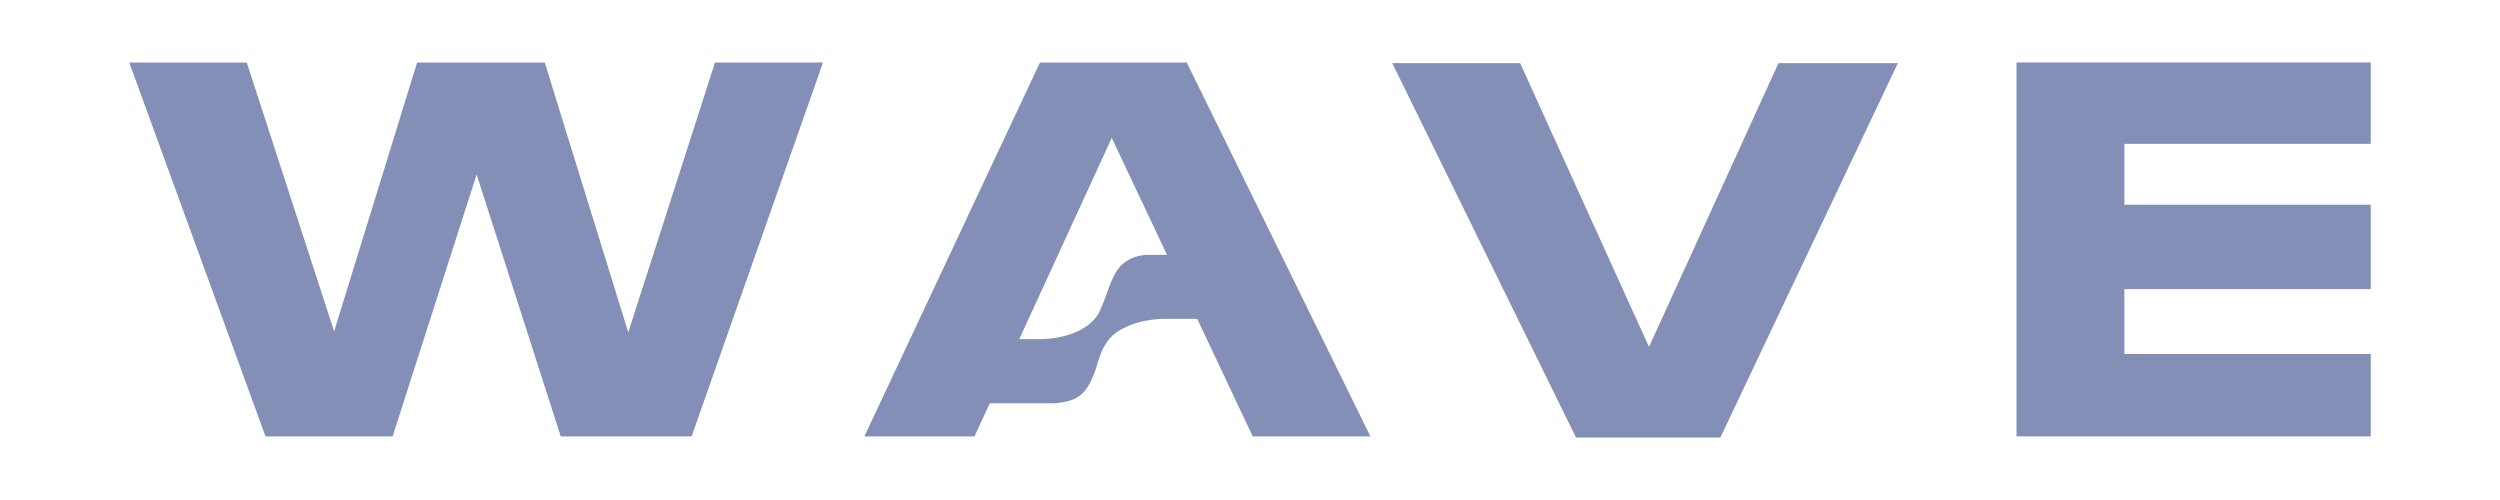
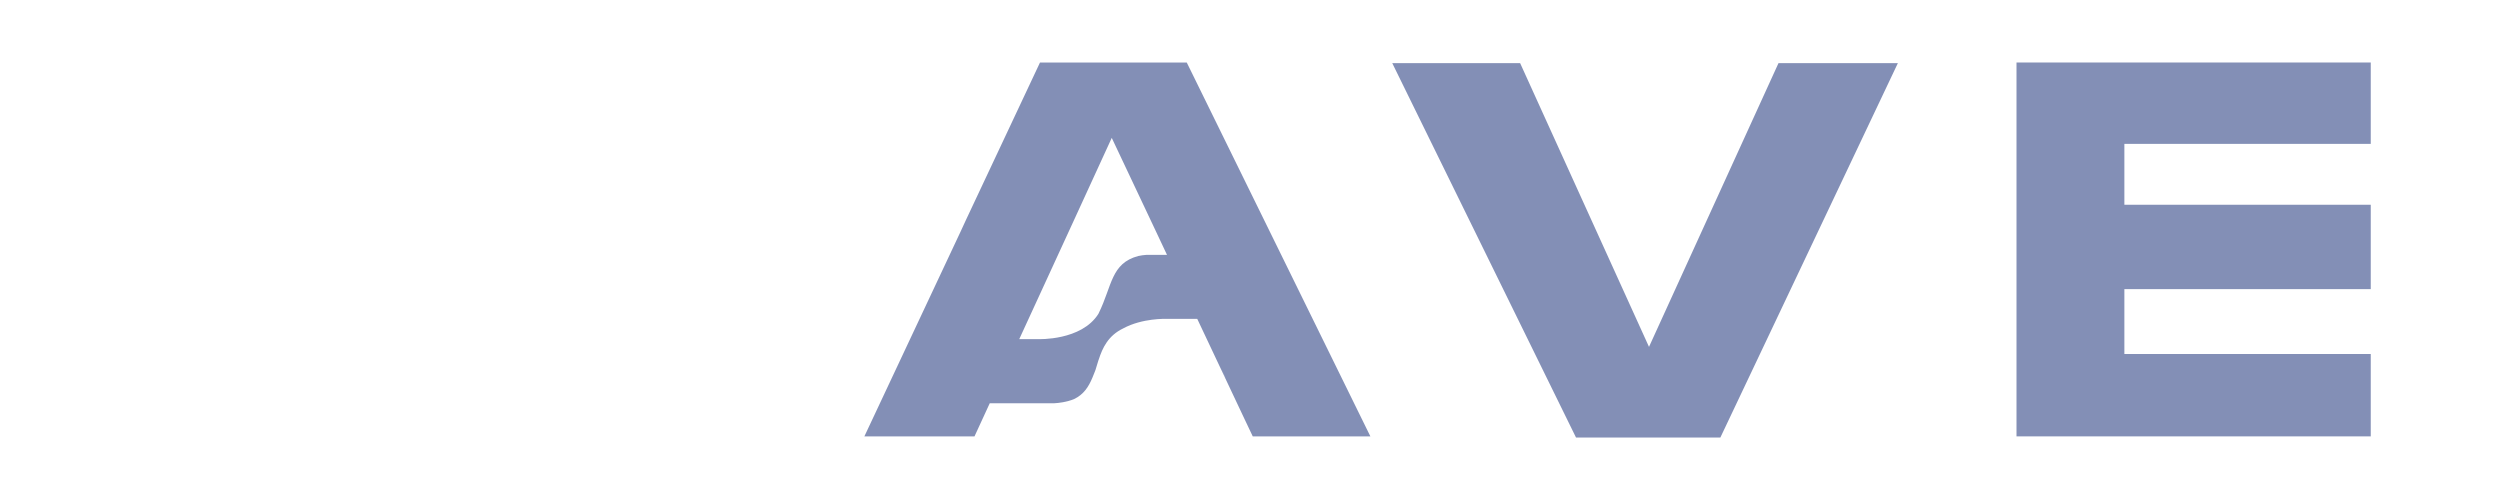
<svg xmlns="http://www.w3.org/2000/svg" xml:space="preserve" width="200px" height="40px" version="1.1" style="shape-rendering:geometricPrecision; text-rendering:geometricPrecision; image-rendering:optimizeQuality; fill-rule:evenodd; clip-rule:evenodd" viewBox="0 0 200 40">
  <defs>
    <style type="text/css">
   
    .fil0 {fill:#838FB6;fill-rule:nonzero}
   
  </style>
  </defs>
  <g id="Слой_x0020_1">
    <path class="fil0" d="M93.34 20.37c0,0 -0.01,0 -0.02,0 0.01,0 0.02,0 0.02,0z" />
    <path class="fil0" d="M84.34 32.26l-0.36 0c0,0 0.14,0.01 0.36,0z" />
    <path class="fil0" d="M87.63 29.62c-0.03,0.08 -0.06,0.15 -0.09,0.23 0.03,-0.08 0.06,-0.17 0.09,-0.23z" />
-     <polygon class="fil0" points="50.26,26.59 43.58,5 33.37,5 26.73,26.51 19.74,5 10.34,5 21.24,34.91 31.41,34.91 38.13,13.96 44.86,34.91 55.33,34.91 65.84,5 57.2,5 " />
    <polygon class="fil0" points="131.92,27.75 121.61,5.05 111.38,5.05 126.08,35 137.63,35 151.83,5.05 142.28,5.05 " />
    <polygon class="fil0" points="189.66,11.51 189.66,5 161.32,5 161.32,34.91 189.66,34.91 189.66,28.32 169.95,28.32 169.95,23.13 189.66,23.13 189.66,16.38 169.95,16.38 169.95,11.51 " />
    <polygon class="fil0" points="97.62,29.36 97.66,29.44 97.62,29.36 " />
    <polygon class="fil0" points="98.01,30.19 98.02,30.19 97.66,29.44 " />
    <path class="fil0" d="M94.94 5l-11.74 0 -5.93 12.61 -0.41 0.89 -7.71 16.41 8.81 0 0.35 -0.76 0.87 -1.89 4.8 0 0 0 0.36 0c0.37,-0.02 0.98,-0.09 1.58,-0.33 0.77,-0.37 1.16,-0.97 1.47,-1.71 0.05,-0.12 0.1,-0.25 0.15,-0.37 0.03,-0.08 0.06,-0.15 0.09,-0.23 0,-0.02 0.01,-0.04 0.02,-0.06 0.07,-0.23 0.14,-0.47 0.22,-0.72 0.01,-0.03 0.02,-0.05 0.03,-0.08 0.3,-0.93 0.75,-1.91 1.96,-2.49l0 0c1.53,-0.83 3.42,-0.76 3.42,-0.76l2.5 0 3.7 7.84 0.74 1.56 9.41 0 -14.69 -29.91zm-3.23 15.39c-0.19,0.01 -0.41,0.04 -0.65,0.09 -2.19,0.59 -2.08,2.37 -3.16,4.57 -0.01,0.02 -0.02,0.04 -0.03,0.06 -1.36,2.16 -4.81,2.02 -4.81,2.02l-1.52 0 4.38 -9.52 3.02 -6.58 3.53 7.47 0.89 1.89 -1.65 0zm6.3 9.8l-0.35 -0.75 -0.04 -0.08 0 0 0.04 0.08 0.36 0.75 -0.01 0z" />
    <polygon class="fil0" points="83.98,32.26 83.98,32.26 " />
    <path class="fil0" d="M87.39 30.22c0.05,-0.12 0.1,-0.24 0.15,-0.37 -0.05,0.12 -0.1,0.25 -0.15,0.37z" />
  </g>
</svg>